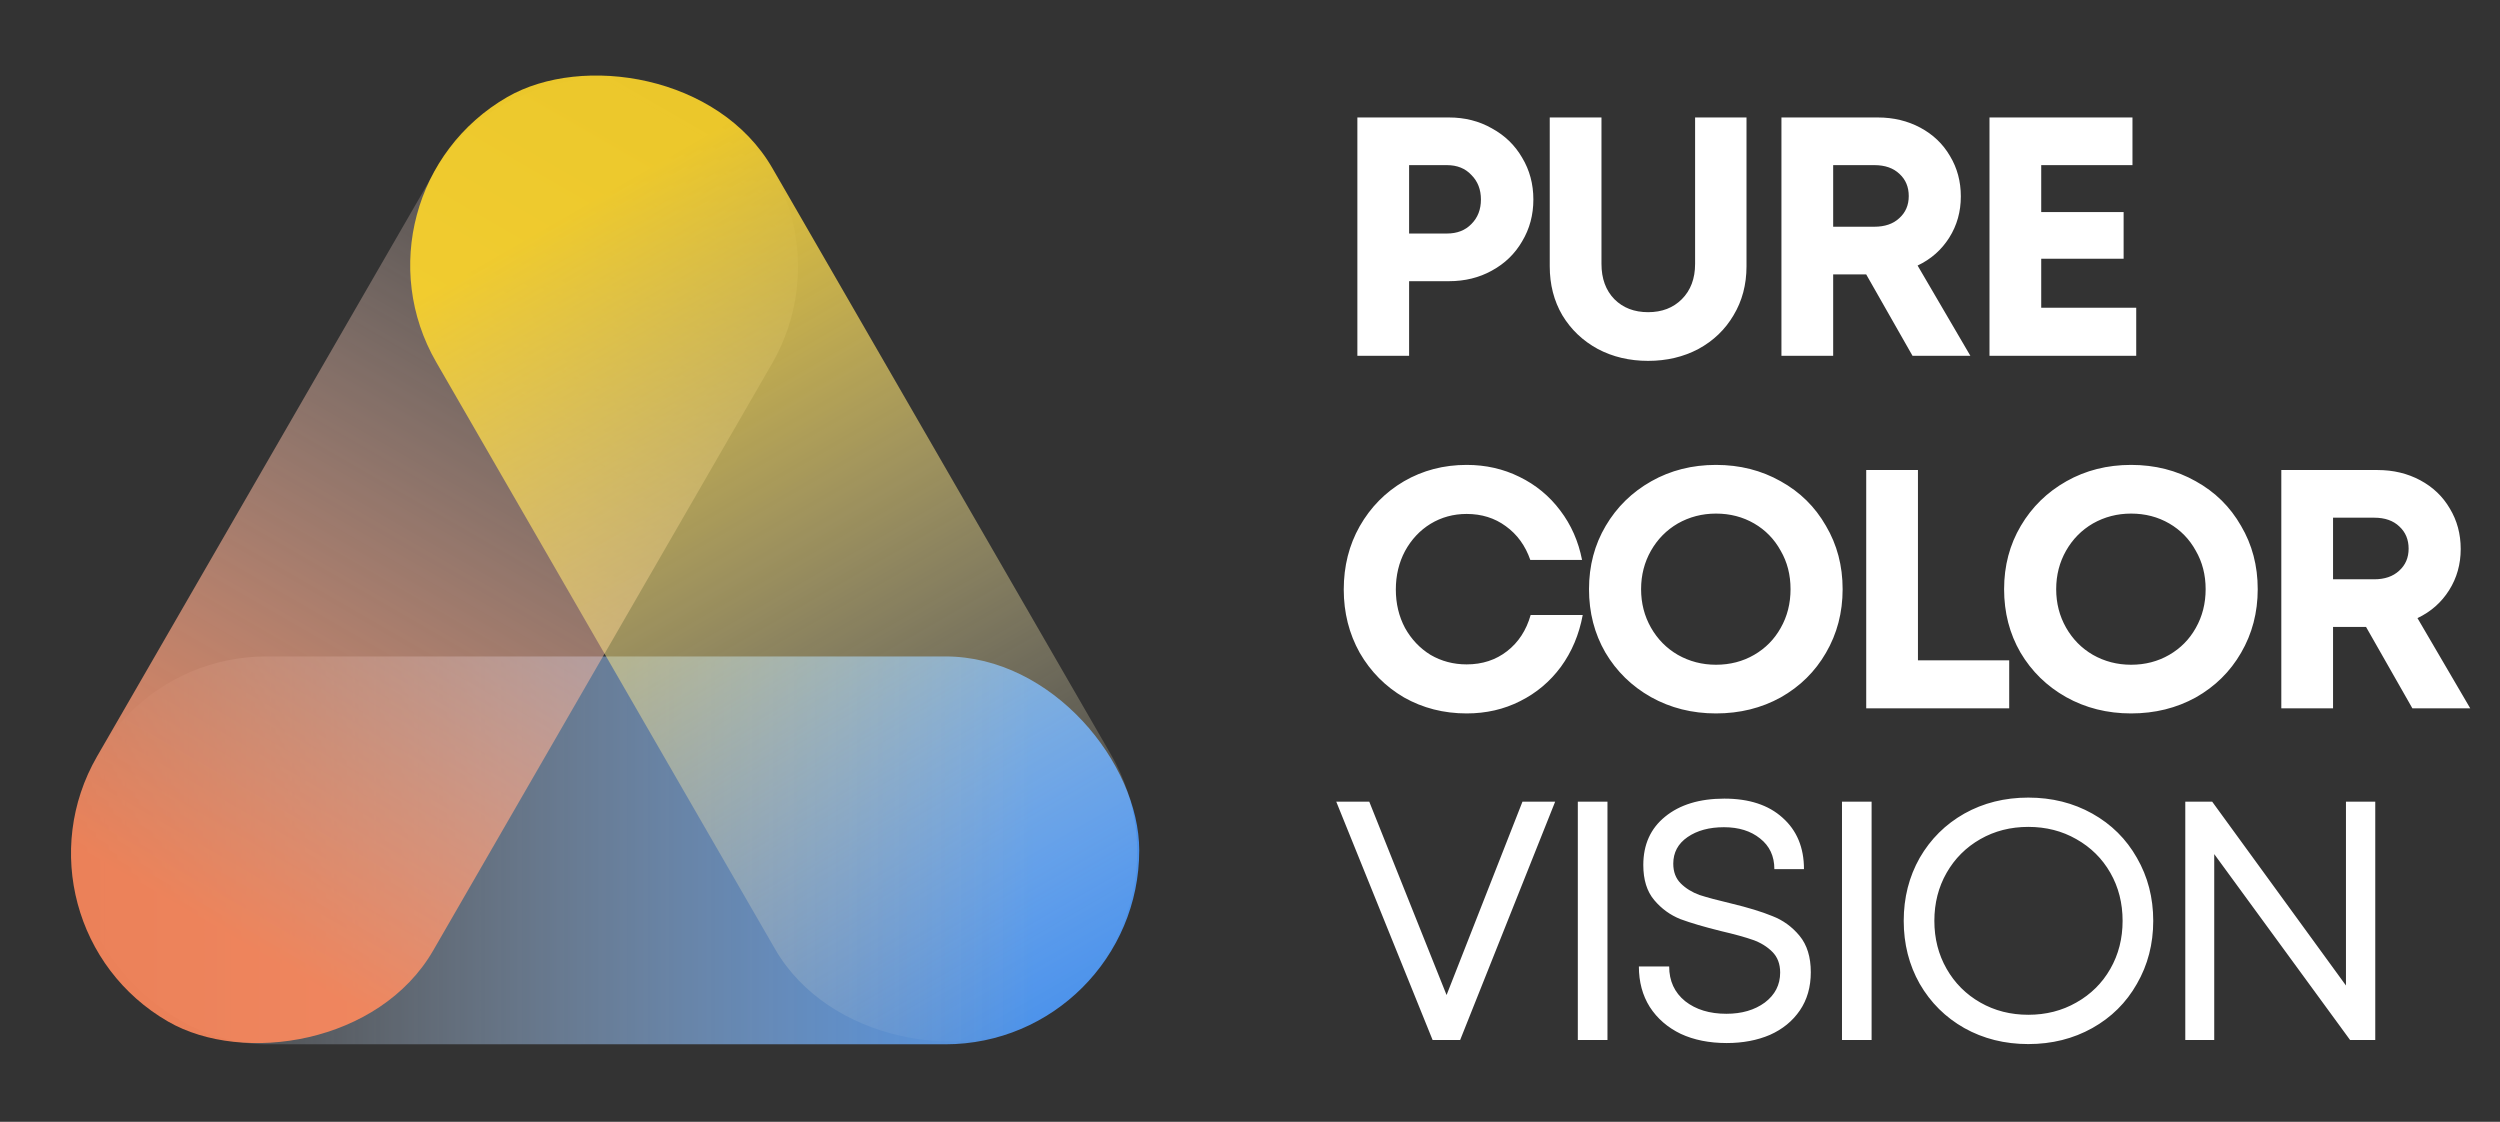
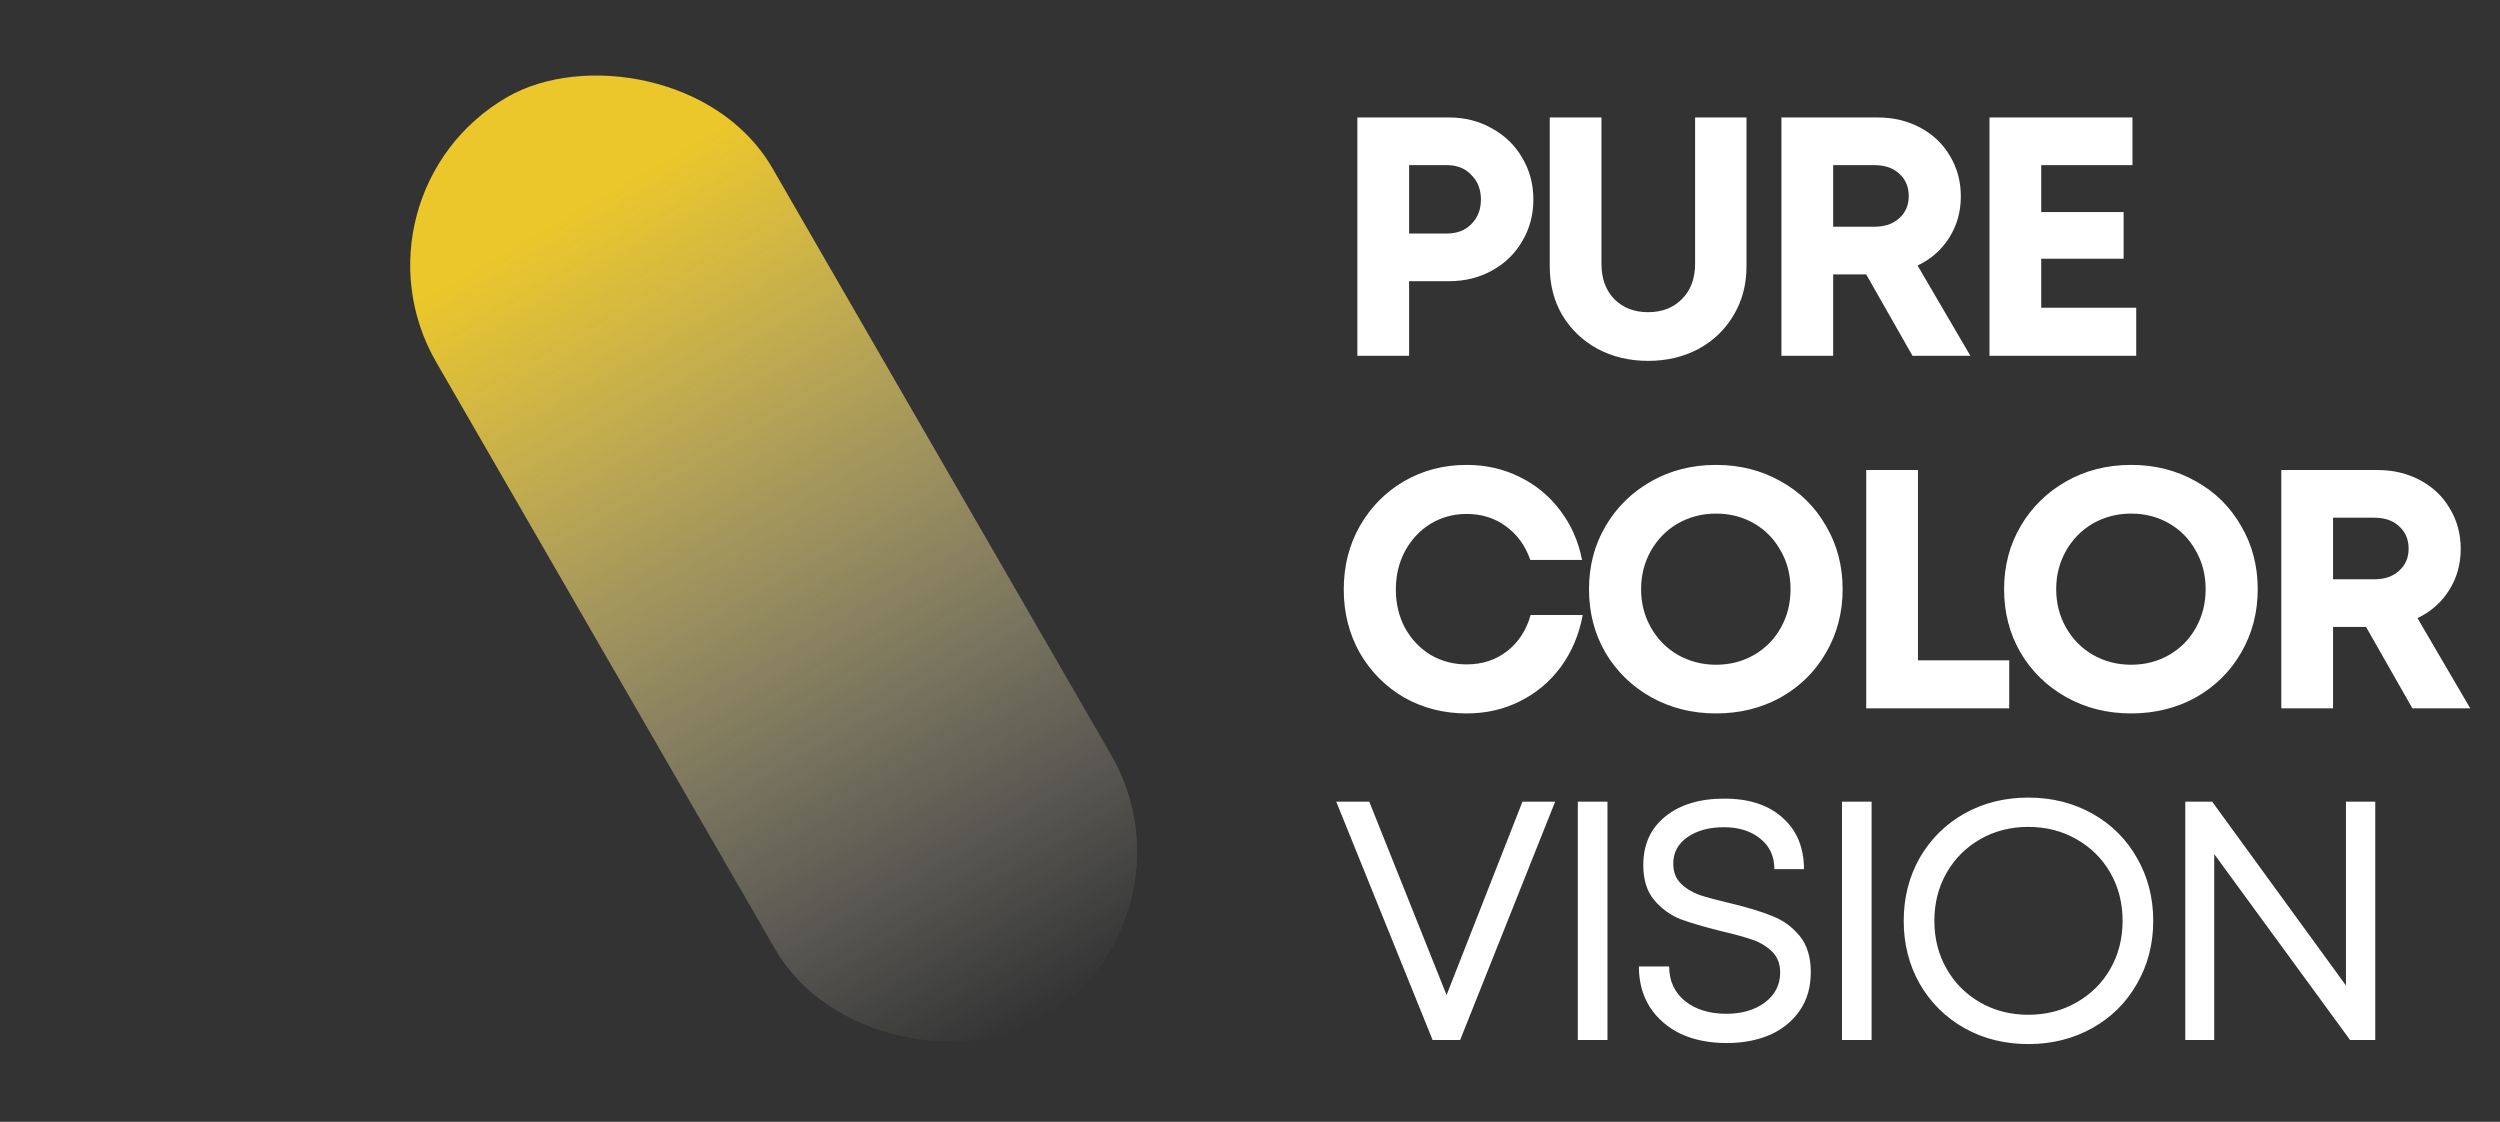
<svg xmlns="http://www.w3.org/2000/svg" fill="none" viewBox="0 0 78 35" height="35" width="78">
  <rect x="0" y="0" width="78" height="35" fill="#333333" stroke="none" />
  <path fill="white" d="M45.207 3.665C45.703 3.665 46.149 3.778 46.545 4.004C46.949 4.224 47.264 4.528 47.49 4.918C47.724 5.307 47.841 5.743 47.841 6.224C47.841 6.706 47.724 7.141 47.49 7.531C47.264 7.92 46.949 8.225 46.545 8.444C46.149 8.664 45.703 8.773 45.207 8.773H43.964V11.1H42.35V3.665H45.207ZM45.143 7.286C45.462 7.286 45.717 7.187 45.908 6.989C46.106 6.791 46.205 6.536 46.205 6.224C46.205 5.913 46.106 5.658 45.908 5.46C45.717 5.254 45.462 5.152 45.143 5.152H43.964V7.286H45.143ZM51.421 11.259C50.84 11.259 50.316 11.135 49.849 10.887C49.382 10.632 49.014 10.282 48.745 9.836C48.483 9.389 48.352 8.88 48.352 8.306V3.665H49.966V8.232C49.966 8.692 50.1 9.06 50.37 9.336C50.639 9.605 50.989 9.74 51.421 9.74C51.853 9.74 52.203 9.605 52.472 9.336C52.749 9.06 52.887 8.692 52.887 8.232V3.665H54.491V8.306C54.491 8.88 54.356 9.389 54.087 9.836C53.825 10.282 53.46 10.632 52.993 10.887C52.526 11.135 52.002 11.259 51.421 11.259ZM57.195 8.561V11.1H55.581V3.665H58.587C59.075 3.665 59.518 3.771 59.914 3.983C60.311 4.196 60.619 4.489 60.838 4.865C61.065 5.24 61.178 5.661 61.178 6.129C61.178 6.603 61.058 7.032 60.817 7.414C60.576 7.796 60.247 8.087 59.829 8.285L61.475 11.1H59.67L58.225 8.561H57.195ZM58.48 7.074C58.806 7.074 59.065 6.986 59.256 6.808C59.454 6.631 59.553 6.401 59.553 6.118C59.553 5.835 59.458 5.605 59.266 5.428C59.075 5.244 58.813 5.152 58.48 5.152H57.195V7.074H58.48ZM66.65 11.1H62.072V3.665H66.533V5.152H63.686V6.617H66.257V8.072H63.686V9.602H66.65V11.1ZM45.759 22.259C45.044 22.259 44.392 22.092 43.805 21.76C43.224 21.42 42.764 20.956 42.424 20.368C42.091 19.773 41.925 19.115 41.925 18.393C41.925 17.663 42.091 17.005 42.424 16.417C42.764 15.822 43.224 15.355 43.805 15.015C44.392 14.675 45.044 14.505 45.759 14.505C46.354 14.505 46.903 14.629 47.405 14.877C47.915 15.125 48.34 15.475 48.68 15.928C49.02 16.375 49.246 16.888 49.36 17.469H47.745C47.59 17.023 47.335 16.672 46.981 16.417C46.634 16.162 46.227 16.035 45.759 16.035C45.349 16.035 44.973 16.137 44.633 16.343C44.3 16.548 44.035 16.831 43.837 17.192C43.645 17.554 43.55 17.954 43.55 18.393C43.55 18.832 43.645 19.232 43.837 19.593C44.035 19.947 44.3 20.227 44.633 20.432C44.973 20.63 45.349 20.729 45.759 20.729C46.248 20.729 46.669 20.591 47.023 20.315C47.377 20.039 47.621 19.664 47.756 19.189H49.381C49.268 19.798 49.041 20.336 48.701 20.804C48.361 21.264 47.937 21.622 47.427 21.876C46.924 22.131 46.368 22.259 45.759 22.259ZM53.539 22.259C52.796 22.259 52.119 22.089 51.51 21.749C50.908 21.409 50.434 20.945 50.087 20.358C49.747 19.77 49.577 19.111 49.577 18.382C49.577 17.653 49.751 16.994 50.098 16.407C50.445 15.819 50.919 15.355 51.521 15.015C52.123 14.675 52.796 14.505 53.539 14.505C54.283 14.505 54.955 14.675 55.557 15.015C56.159 15.348 56.63 15.812 56.97 16.407C57.317 16.994 57.49 17.653 57.49 18.382C57.49 19.111 57.317 19.773 56.97 20.368C56.63 20.956 56.159 21.42 55.557 21.76C54.955 22.092 54.283 22.259 53.539 22.259ZM53.539 20.74C53.978 20.74 54.375 20.637 54.729 20.432C55.083 20.227 55.359 19.947 55.557 19.593C55.763 19.232 55.865 18.828 55.865 18.382C55.865 17.936 55.763 17.536 55.557 17.182C55.359 16.821 55.083 16.538 54.729 16.332C54.375 16.127 53.978 16.024 53.539 16.024C53.107 16.024 52.711 16.127 52.349 16.332C51.995 16.538 51.716 16.821 51.51 17.182C51.305 17.543 51.202 17.943 51.202 18.382C51.202 18.821 51.305 19.221 51.51 19.582C51.716 19.943 51.995 20.227 52.349 20.432C52.711 20.637 53.107 20.74 53.539 20.74ZM62.687 22.099H58.226V14.665H59.84V20.602H62.687V22.099ZM66.49 22.259C65.746 22.259 65.07 22.089 64.461 21.749C63.859 21.409 63.385 20.945 63.038 20.358C62.698 19.77 62.528 19.111 62.528 18.382C62.528 17.653 62.702 16.994 63.049 16.407C63.396 15.819 63.87 15.355 64.472 15.015C65.074 14.675 65.746 14.505 66.49 14.505C67.234 14.505 67.906 14.675 68.508 15.015C69.11 15.348 69.581 15.812 69.921 16.407C70.268 16.994 70.441 17.653 70.441 18.382C70.441 19.111 70.268 19.773 69.921 20.368C69.581 20.956 69.11 21.42 68.508 21.76C67.906 22.092 67.234 22.259 66.49 22.259ZM66.49 20.74C66.929 20.74 67.326 20.637 67.68 20.432C68.034 20.227 68.31 19.947 68.508 19.593C68.713 19.232 68.816 18.828 68.816 18.382C68.816 17.936 68.713 17.536 68.508 17.182C68.31 16.821 68.034 16.538 67.68 16.332C67.326 16.127 66.929 16.024 66.49 16.024C66.058 16.024 65.662 16.127 65.3 16.332C64.946 16.538 64.667 16.821 64.461 17.182C64.256 17.543 64.153 17.943 64.153 18.382C64.153 18.821 64.256 19.221 64.461 19.582C64.667 19.943 64.946 20.227 65.3 20.432C65.662 20.637 66.058 20.74 66.49 20.74ZM72.791 19.561V22.099H71.177V14.665H74.182C74.671 14.665 75.114 14.771 75.51 14.983C75.907 15.196 76.215 15.489 76.434 15.865C76.661 16.24 76.774 16.661 76.774 17.129C76.774 17.603 76.654 18.032 76.413 18.414C76.172 18.796 75.843 19.087 75.425 19.285L77.071 22.099H75.266L73.821 19.561H72.791ZM74.076 18.074C74.402 18.074 74.66 17.985 74.852 17.808C75.05 17.631 75.149 17.401 75.149 17.118C75.149 16.835 75.053 16.605 74.862 16.428C74.671 16.244 74.409 16.152 74.076 16.152H72.791V18.074H74.076Z" />
  <path fill="white" d="M45.557 32.447H44.697L41.691 25.012H42.721L45.133 31.045L47.501 25.012H48.521L45.557 32.447ZM50.153 25.012V32.447H49.228V25.012H50.153ZM53.873 32.543C53.328 32.543 52.85 32.447 52.439 32.256C52.029 32.058 51.706 31.778 51.473 31.417C51.246 31.056 51.133 30.635 51.133 30.153H52.078C52.078 30.606 52.245 30.968 52.577 31.237C52.91 31.499 53.339 31.63 53.862 31.63C54.344 31.63 54.744 31.513 55.063 31.279C55.381 31.038 55.541 30.727 55.541 30.344C55.541 30.075 55.459 29.859 55.296 29.697C55.133 29.534 54.932 29.41 54.691 29.325C54.45 29.24 54.117 29.148 53.693 29.049C53.176 28.921 52.754 28.797 52.429 28.677C52.11 28.549 51.837 28.351 51.611 28.082C51.384 27.813 51.271 27.448 51.271 26.988C51.271 26.351 51.498 25.848 51.951 25.48C52.411 25.105 53.027 24.917 53.799 24.917C54.571 24.917 55.176 25.115 55.615 25.512C56.061 25.908 56.284 26.443 56.284 27.116H55.36C55.36 26.712 55.211 26.393 54.914 26.16C54.624 25.926 54.248 25.809 53.788 25.809C53.328 25.809 52.949 25.912 52.652 26.117C52.354 26.322 52.206 26.599 52.206 26.946C52.206 27.201 52.283 27.406 52.439 27.562C52.595 27.717 52.79 27.838 53.023 27.923C53.264 28.001 53.593 28.089 54.011 28.188C54.542 28.316 54.971 28.447 55.296 28.581C55.629 28.709 55.912 28.914 56.146 29.197C56.38 29.48 56.497 29.859 56.497 30.334C56.497 30.794 56.383 31.191 56.157 31.523C55.93 31.856 55.619 32.111 55.222 32.288C54.825 32.458 54.376 32.543 53.873 32.543ZM58.394 25.012V32.447H57.47V25.012H58.394ZM63.283 32.575C62.547 32.575 61.881 32.408 61.287 32.076C60.699 31.743 60.235 31.283 59.895 30.695C59.562 30.107 59.396 29.452 59.396 28.73C59.396 28.008 59.562 27.353 59.895 26.765C60.235 26.177 60.699 25.717 61.287 25.384C61.881 25.051 62.547 24.885 63.283 24.885C64.02 24.885 64.685 25.051 65.28 25.384C65.875 25.717 66.339 26.177 66.672 26.765C67.011 27.353 67.181 28.008 67.181 28.73C67.181 29.452 67.011 30.107 66.672 30.695C66.339 31.283 65.875 31.743 65.28 32.076C64.685 32.408 64.02 32.575 63.283 32.575ZM63.283 31.661C63.836 31.661 64.335 31.534 64.781 31.279C65.234 31.024 65.588 30.674 65.843 30.227C66.098 29.781 66.225 29.282 66.225 28.73C66.225 28.178 66.098 27.678 65.843 27.232C65.588 26.786 65.234 26.436 64.781 26.181C64.335 25.926 63.836 25.799 63.283 25.799C62.731 25.799 62.232 25.926 61.786 26.181C61.34 26.436 60.989 26.786 60.734 27.232C60.479 27.678 60.352 28.178 60.352 28.73C60.352 29.282 60.479 29.781 60.734 30.227C60.989 30.674 61.34 31.024 61.786 31.279C62.232 31.534 62.731 31.661 63.283 31.661ZM74.108 32.447H73.322L69.084 26.648V32.447H68.181V25.012H69.02L73.194 30.748V25.012H74.108V32.447Z" />
-   <rect fill="url(#paint0_linear_386_317)" transform="rotate(-180 35.544 32.582)" rx="6.05" height="12.101" width="33.276" y="32.582" x="35.544" opacity="0.9" />
-   <rect fill="url(#paint1_linear_386_317)" transform="rotate(-60 0 28.845)" rx="6.055" height="12.11" width="33.252" y="28.845" opacity="0.9" />
  <rect fill="url(#paint2_linear_386_317)" transform="matrix(-0.5 -0.866 -0.866 0.5 37.696 28.797)" rx="6.055" height="12.11" width="33.252" opacity="0.9" />
  <defs>
    <linearGradient gradientUnits="userSpaceOnUse" y2="40.34" x2="68.82" y1="40.34" x1="35.544" id="paint0_linear_386_317">
      <stop stop-color="#509EFF" offset="0.1" />
      <stop stop-opacity="0" stop-color="white" offset="1" />
    </linearGradient>
    <linearGradient gradientUnits="userSpaceOnUse" y2="36.609" x2="33.252" y1="36.609" x1="0" id="paint1_linear_386_317">
      <stop stop-color="#FF8A5D" offset="0.1" />
      <stop stop-opacity="0" stop-color="white" offset="1" />
    </linearGradient>
    <linearGradient gradientUnits="userSpaceOnUse" y2="7.764" x2="33.252" y1="7.764" x1="0" id="paint2_linear_386_317">
      <stop stop-opacity="0" stop-color="white" />
      <stop stop-color="#FFD72A" offset="0.875" />
    </linearGradient>
  </defs>
</svg>